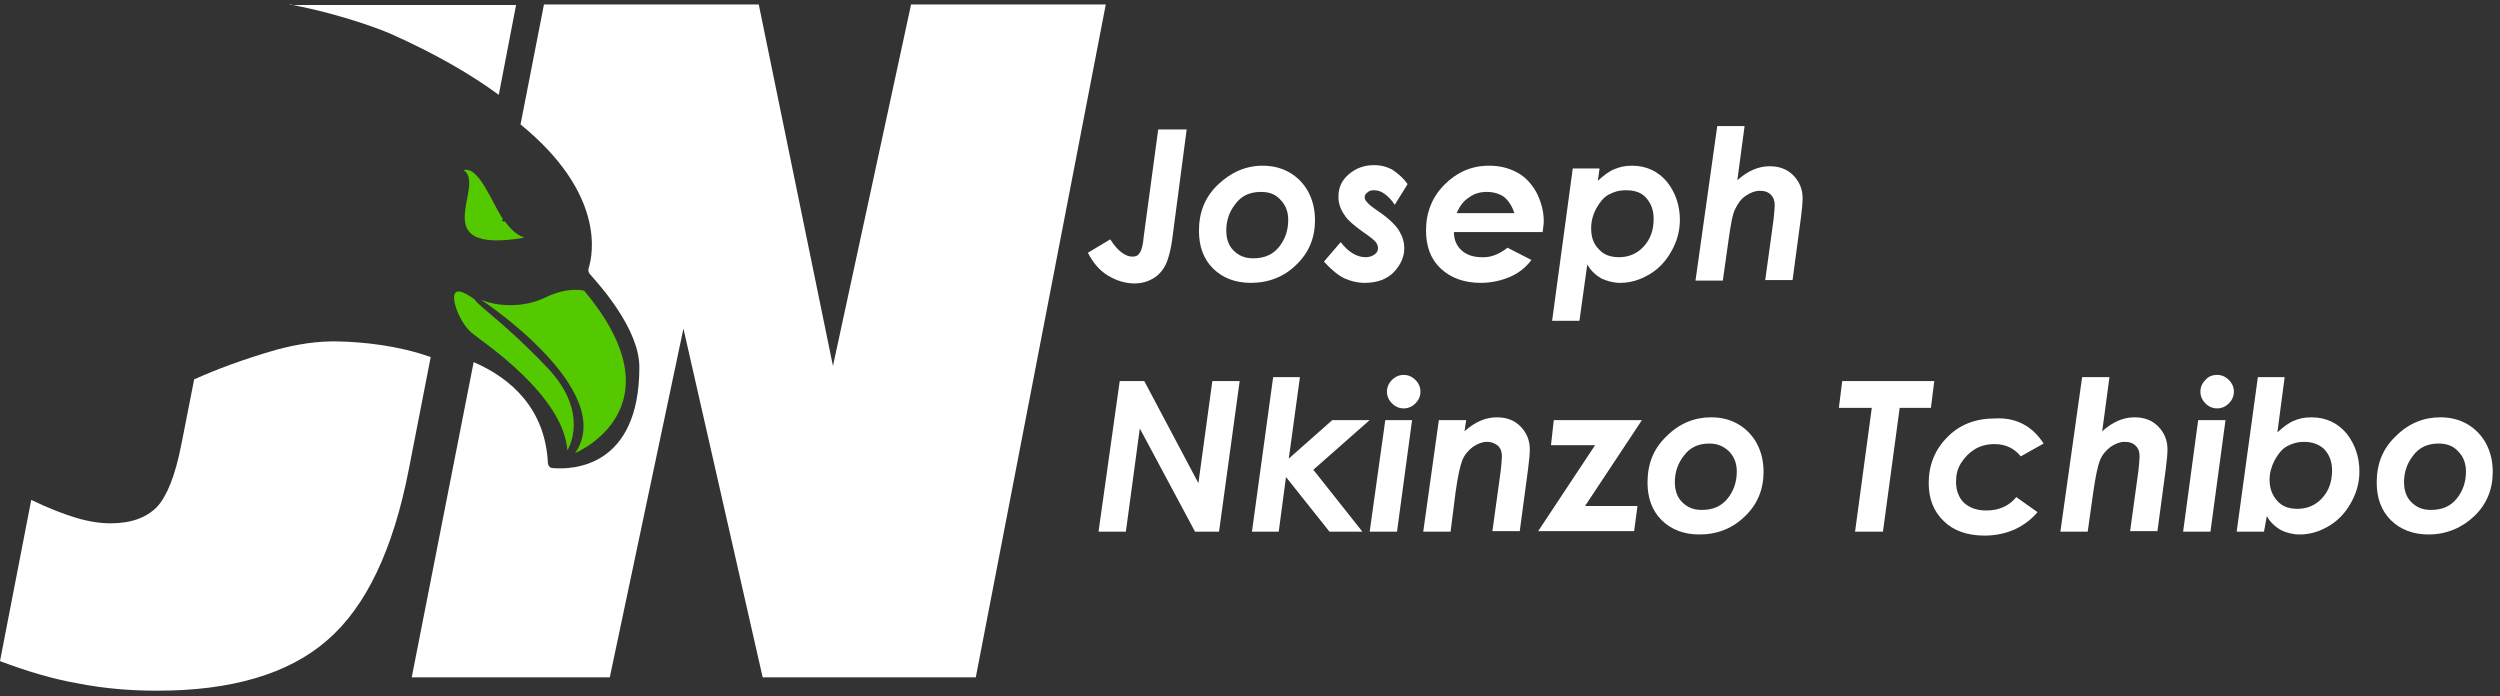
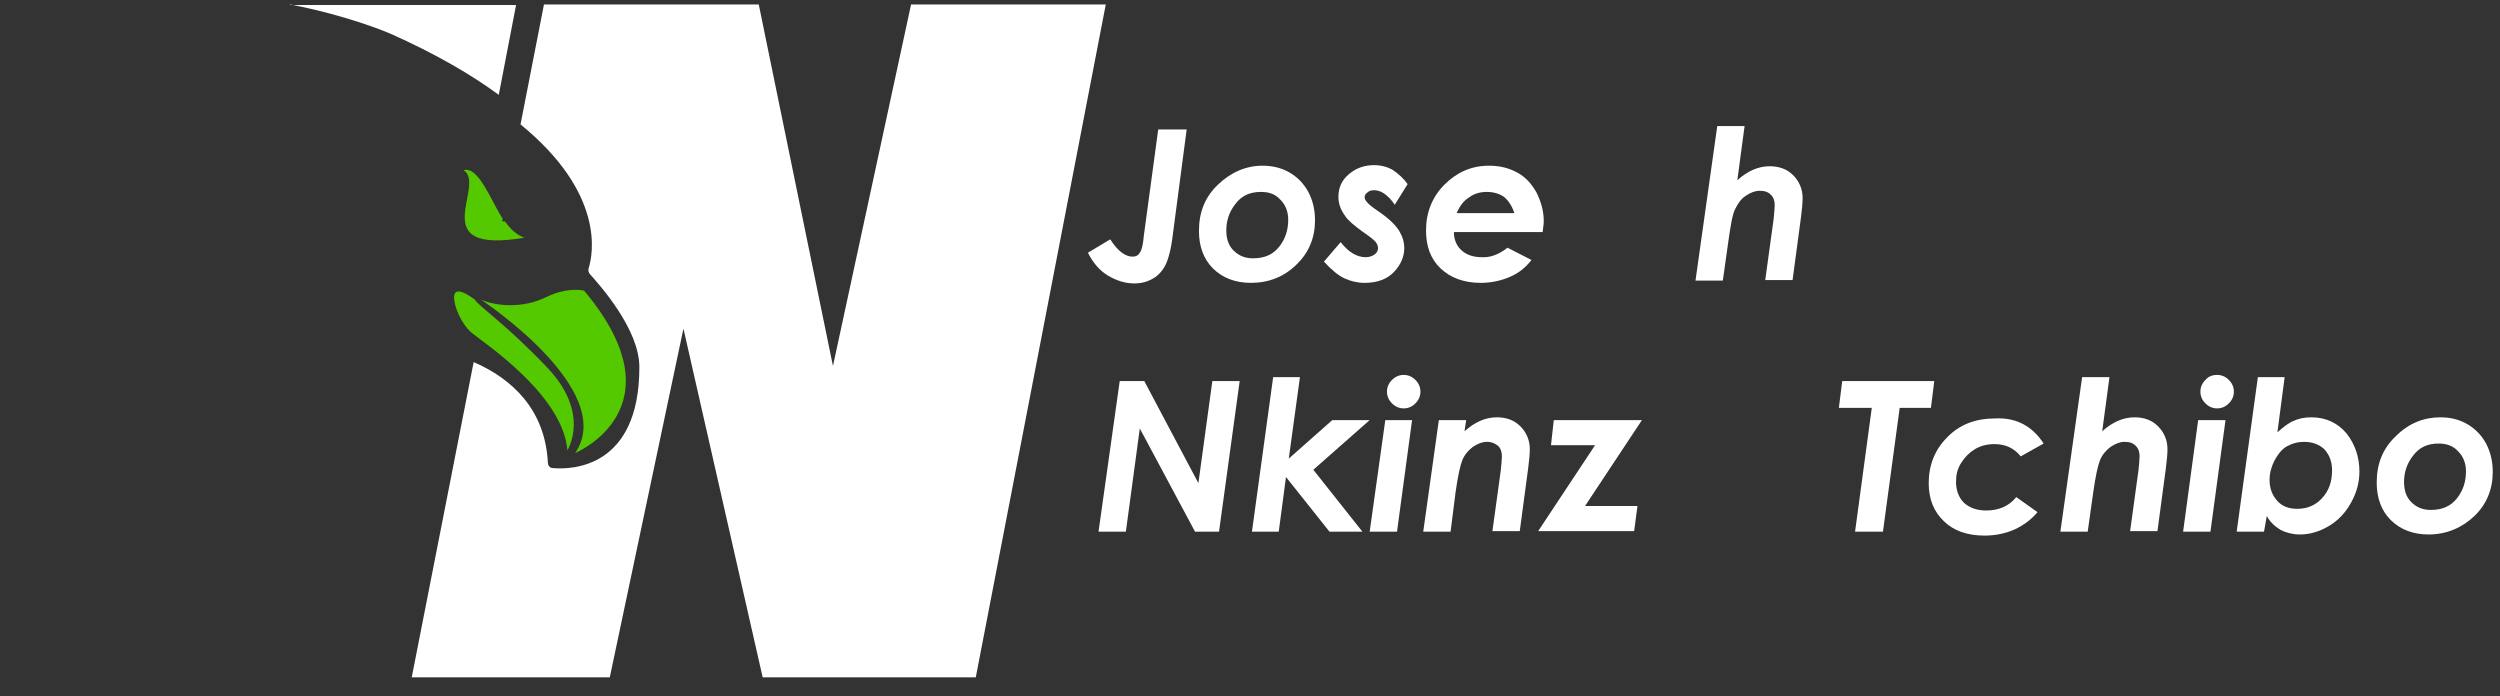
<svg xmlns="http://www.w3.org/2000/svg" id="Layer_1" x="0px" y="0px" viewBox="0 0 448.1 124.8" style="enable-background:new 0 0 448.1 124.8;" xml:space="preserve">
  <rect x="0" y="0" width="448.1" height="124.8" fill="#333333" stroke="none" />
  <style type="text/css">	.st0{fill:#FFFFFF;}	.st1{fill:#55C900;}</style>
  <g>
    <path class="st0" d="M207.6,23.2h5.1l-2.5,19c-0.3,2.5-0.8,4.3-1.3,5.3c-0.5,1-1.3,1.9-2.2,2.4c-1,0.6-2.1,0.9-3.4,0.9  c-1.6,0-3.2-0.5-4.7-1.4s-2.7-2.3-3.6-4.1l4-2.4c0.7,1.1,1.4,1.9,2.1,2.4c0.7,0.5,1.3,0.7,1.9,0.7c0.6,0,1-0.2,1.3-0.7  c0.3-0.4,0.6-1.4,0.7-2.9L207.6,23.2z" />
    <path class="st0" d="M226.3,29.7c1.8,0,3.4,0.4,4.8,1.2s2.6,2,3.4,3.5c0.8,1.5,1.2,3.2,1.2,5.1c0,3.1-1.1,5.8-3.3,7.9  c-2.2,2.2-5,3.3-8.2,3.3c-2.8,0-5.1-0.9-6.8-2.6c-1.7-1.7-2.5-4-2.5-6.7c0-3.4,1.1-6.1,3.4-8.3C220.6,30.9,223.3,29.7,226.3,29.7z   M226,34.4c-2,0-3.5,0.7-4.6,2.2c-1.1,1.4-1.6,3-1.6,4.7c0,1.5,0.4,2.7,1.3,3.6c0.9,0.9,2,1.4,3.5,1.4c2.1,0,3.6-0.7,4.7-2.1  c1.1-1.4,1.6-3,1.6-4.8c0-1.5-0.5-2.7-1.4-3.6C228.6,34.8,227.5,34.4,226,34.4z" />
    <path class="st0" d="M252.3,33l-2.3,3.7c-0.6-0.9-1.2-1.5-1.9-2s-1.3-0.6-1.9-0.6c-0.4,0-0.8,0.1-1.1,0.4c-0.3,0.2-0.5,0.5-0.5,0.8  c0,0.3,0.1,0.6,0.4,0.9c0.2,0.3,0.9,0.9,2.1,1.7c1.9,1.3,3.1,2.5,3.7,3.5c0.6,1,0.9,2,0.9,3.1c0,1.5-0.6,2.9-1.8,4.2  c-1.2,1.3-3,2-5.3,2c-1.3,0-2.5-0.3-3.6-0.8s-2.3-1.5-3.7-3l3-3.5c1.4,1.8,2.9,2.7,4.5,2.7c0.6,0,1.2-0.2,1.6-0.5  c0.4-0.3,0.6-0.7,0.6-1.1c0-0.3-0.1-0.7-0.4-1.1c-0.3-0.4-1.1-1-2.4-1.9c-1.5-1.1-2.6-2-3.1-2.8c-0.8-1.1-1.2-2.2-1.2-3.4  c0-1.7,0.6-3,1.9-4.1c1.3-1.1,2.8-1.6,4.5-1.6c1.2,0,2.4,0.3,3.4,0.9C250.7,31.2,251.6,32,252.3,33z" />
    <path class="st0" d="M270.2,44.4l4.3,2.2c-1,1.3-2.2,2.3-3.8,3s-3.4,1.1-5.3,1.1c-3,0-5.4-0.9-7.2-2.6s-2.6-4-2.6-6.8  c0-3.2,1.1-6,3.3-8.2s4.8-3.4,8-3.4c1.9,0,3.5,0.4,5,1.2s2.6,2,3.5,3.6c0.8,1.6,1.3,3.3,1.3,5.1c0,0.6-0.1,1.2-0.2,2h-15.9  c0,1.4,0.5,2.5,1.4,3.3c0.9,0.8,2.1,1.2,3.6,1.2C267.1,46.2,268.7,45.6,270.2,44.4z M271.4,38.1c-0.4-1.2-1-2.1-1.8-2.8  c-0.9-0.6-1.9-0.9-3.1-0.9c-1.2,0-2.3,0.3-3.2,1c-1,0.6-1.7,1.6-2.2,2.8H271.4z" />
-     <path class="st0" d="M283.1,57.5h-4.9l3.7-27.3h4.8l-0.3,2.2c1.1-1,2-1.7,3-2.1s1.9-0.6,3.1-0.6c2.6,0,4.7,1,6.3,2.9  c1.5,1.9,2.3,4.2,2.3,6.8c0,2-0.5,3.8-1.5,5.6s-2.3,3.2-4,4.2c-1.7,1-3.4,1.5-5.2,1.5c-1.2,0-2.3-0.3-3.4-0.8  c-1-0.6-1.9-1.4-2.5-2.5L283.1,57.5z M291.4,34.1c-1.2,0-2.2,0.3-3.1,0.8c-0.9,0.5-1.6,1.4-2.2,2.5s-0.9,2.3-0.9,3.5  c0,1.6,0.4,2.8,1.4,3.8c0.9,1,2.1,1.4,3.6,1.4c1.7,0,3.2-0.6,4.4-1.9c1.2-1.3,1.8-2.9,1.8-5c0-1.6-0.5-2.8-1.4-3.8  S292.8,34.1,291.4,34.1z" />
    <path class="st0" d="M307.8,22.6h4.9l-1.3,9.7c1.9-1.7,3.8-2.5,5.8-2.5c1.7,0,3.1,0.5,4.2,1.6s1.7,2.5,1.7,4.1c0,0.8-0.1,2-0.3,3.5  l-1.5,11.2h-4.9l1.5-10.9c0.1-1.1,0.2-2,0.2-2.5c0-0.8-0.2-1.4-0.7-1.9s-1.1-0.7-2-0.7c-0.8,0-1.6,0.3-2.5,0.9s-1.4,1.4-1.9,2.4  s-0.8,2.9-1.2,5.7l-1,7.1h-4.9L307.8,22.6z" />
    <path class="st0" d="M200.7,68.3h4.4l9.7,18.3l2.5-18.3h4.9l-3.7,27h-4.3l-9.9-18.5l-2.5,18.5h-4.9L200.7,68.3z" />
    <path class="st0" d="M228.2,67.6h4.8l-2,14.6l7.8-6.9h6.7l-10.1,8.9l8.8,11.1h-5.9l-7.8-9.8l-1.3,9.8h-4.8L228.2,67.6z" />
    <path class="st0" d="M248.3,75.3h4.8l-2.7,20h-4.9L248.3,75.3z M251.6,67.2c0.8,0,1.5,0.3,2.1,0.9c0.6,0.6,0.9,1.3,0.9,2.1  c0,0.8-0.3,1.5-0.9,2.1c-0.6,0.6-1.3,0.9-2.1,0.9s-1.5-0.3-2.1-0.9c-0.6-0.6-0.9-1.3-0.9-2.1c0-0.8,0.3-1.5,0.9-2.1  C250.1,67.5,250.8,67.2,251.6,67.2z" />
    <path class="st0" d="M257.9,75.3h4.9l-0.3,2c1.9-1.7,3.8-2.5,5.8-2.5c1.7,0,3.1,0.5,4.2,1.6c1.1,1.1,1.7,2.5,1.7,4.1  c0,0.8-0.1,2-0.3,3.5l-1.5,11.2h-4.9l1.5-10.9c0.1-1.1,0.2-2,0.2-2.5c0-0.8-0.2-1.4-0.7-1.9c-0.5-0.4-1.1-0.7-2-0.7  c-0.8,0-1.6,0.3-2.5,0.9c-0.8,0.6-1.5,1.4-1.9,2.4s-0.8,2.9-1.2,5.7l-0.9,7.1h-4.9L257.9,75.3z" />
    <path class="st0" d="M278.5,75.3h15.8l-10.2,15.4h9.4l-0.6,4.5h-17.2l10.2-15.4h-7.9L278.5,75.3z" />
-     <path class="st0" d="M306.7,74.8c1.8,0,3.4,0.4,4.8,1.2c1.4,0.8,2.6,2,3.4,3.5c0.8,1.5,1.2,3.2,1.2,5.1c0,3.1-1.1,5.8-3.3,7.9  c-2.2,2.2-5,3.3-8.2,3.3c-2.8,0-5.1-0.9-6.8-2.6s-2.5-4-2.5-6.7c0-3.4,1.1-6.1,3.4-8.3C301,75.9,303.7,74.8,306.7,74.8z   M306.4,79.5c-2,0-3.5,0.7-4.6,2.2c-1.1,1.4-1.6,3-1.6,4.7c0,1.5,0.4,2.7,1.3,3.6s2,1.4,3.5,1.4c2.1,0,3.6-0.7,4.7-2.1  c1.1-1.4,1.6-3,1.6-4.8c0-1.5-0.5-2.7-1.4-3.6S307.8,79.5,306.4,79.5z" />
    <path class="st0" d="M330.2,68.3h16.5l-0.6,4.8h-5.6l-3,22.2h-5l3-22.2h-5.9L330.2,68.3z" />
    <path class="st0" d="M366.3,79.5l-4.1,2.3c-1.2-1.5-2.8-2.2-4.7-2.2c-1.3,0-2.5,0.3-3.5,0.9c-1,0.6-1.8,1.4-2.5,2.5  s-0.9,2.2-0.9,3.4c0,1.5,0.5,2.8,1.4,3.7c1,0.9,2.3,1.4,4,1.4c2.3,0,4.1-0.8,5.4-2.4l3.8,2.7c-1.1,1.3-2.4,2.3-4.1,3.1  c-1.6,0.7-3.4,1.1-5.4,1.1c-3.1,0-5.6-0.9-7.3-2.6c-1.8-1.7-2.7-4-2.7-6.8c0-3.2,1.1-6,3.3-8.2c2.2-2.3,5.1-3.4,8.6-3.4  C361.4,74.8,364.3,76.4,366.3,79.5z" />
    <path class="st0" d="M373.2,67.6h4.9l-1.3,9.7c1.9-1.7,3.8-2.5,5.8-2.5c1.7,0,3.1,0.5,4.2,1.6c1.1,1.1,1.7,2.5,1.7,4.1  c0,0.8-0.1,2-0.3,3.5l-1.5,11.2h-4.9l1.5-10.9c0.1-1.1,0.2-2,0.2-2.5c0-0.8-0.2-1.4-0.7-1.9s-1.1-0.7-2-0.7c-0.8,0-1.6,0.3-2.5,0.9  c-0.8,0.6-1.5,1.4-1.9,2.4c-0.4,1-0.8,2.9-1.2,5.7l-1,7.1h-4.9L373.2,67.6z" />
    <path class="st0" d="M394,75.3h4.9l-2.7,20h-4.9L394,75.3z M397.4,67.2c0.8,0,1.5,0.3,2.1,0.9c0.6,0.6,0.9,1.3,0.9,2.1  c0,0.8-0.3,1.5-0.9,2.1c-0.6,0.6-1.3,0.9-2.1,0.9c-0.8,0-1.5-0.3-2.1-0.9c-0.6-0.6-0.9-1.3-0.9-2.1c0-0.8,0.3-1.5,0.9-2.1  C395.8,67.5,396.5,67.2,397.4,67.2z" />
    <path class="st0" d="M405.8,95.3h-4.9l3.8-27.7h4.8l-1.3,9.9c1.1-1,2-1.7,3-2.1c0.9-0.4,1.9-0.6,3.1-0.6c2.6,0,4.7,1,6.3,2.9  c1.5,1.9,2.3,4.2,2.3,6.8c0,2-0.5,3.8-1.5,5.6c-1,1.8-2.3,3.2-4,4.2c-1.7,1-3.4,1.5-5.2,1.5c-1.2,0-2.4-0.3-3.4-0.8  c-1-0.6-1.9-1.4-2.5-2.5L405.8,95.3z M413,79.2c-1.2,0-2.2,0.3-3.1,0.8s-1.6,1.4-2.2,2.5c-0.6,1.2-0.9,2.3-0.9,3.5  c0,1.6,0.5,2.8,1.4,3.8c0.9,1,2.1,1.4,3.6,1.4c1.7,0,3.2-0.6,4.4-1.9c1.2-1.3,1.8-2.9,1.8-5c0-1.6-0.5-2.8-1.4-3.8  C415.6,79.6,414.4,79.2,413,79.2z" />
    <path class="st0" d="M437.4,74.8c1.8,0,3.4,0.4,4.8,1.2c1.4,0.8,2.6,2,3.4,3.5s1.2,3.2,1.2,5.1c0,3.1-1.1,5.8-3.3,7.9  s-5,3.3-8.2,3.3c-2.8,0-5.1-0.9-6.8-2.6c-1.7-1.7-2.5-4-2.5-6.7c0-3.4,1.1-6.1,3.4-8.3C431.7,75.9,434.4,74.8,437.4,74.8z   M437.1,79.5c-2,0-3.5,0.7-4.6,2.2c-1.1,1.4-1.6,3-1.6,4.7c0,1.5,0.4,2.7,1.3,3.6s2,1.4,3.5,1.4c2.1,0,3.6-0.7,4.7-2.1  c1.1-1.4,1.6-3,1.6-4.8c0-1.5-0.5-2.7-1.4-3.6C439.7,79.9,438.5,79.5,437.1,79.5z" />
  </g>
  <g>
    <g>
      <path class="st0" d="M163.3,0.8l-14,64.8L136,0.8H97.5l-4.2,21.5c15.2,12.4,13,23.3,12.2,25.8c-0.1,0.4,0,0.7,0.2,1   c1.8,2,8.9,9.9,8.9,16.7c0,18.1-12.1,18.4-15.5,18.1c-0.5,0-0.9-0.4-0.9-1c-0.5-9.5-6.4-15-13.3-18l-11.1,56.5h35.5l13.2-62.5   l14.2,62.5h38.2L198.2,0.8H163.3z" />
    </g>
  </g>
  <g>
-     <path class="st0" d="M60.7,61.2c-3.8-0.1-7.5,0.5-11.2,1.5c-5.9,1.7-10.7,3.5-14.7,5.3l-2.3,11.7c-1.1,5.6-2.6,9.3-4.4,11.2  c-1.9,1.9-4.6,2.9-8.3,2.9c-1.8,0-3.9-0.3-6.2-1c-2.3-0.7-4.9-1.7-8-3.2L0,118.5c4.8,1.8,9.4,3.2,14,4c4.6,0.9,9.3,1.3,14.2,1.3  c13.3,0,23.5-3,30.4-9c7-6,11.9-16.3,14.7-30.8l3.9-20C71.3,61.9,65,61.3,60.7,61.2z" />
-   </g>
+     </g>
  <g>
    <path class="st1" d="M94,42.6c-1.5-0.5-2.6-1.7-3.5-2.9c-0.2,0-0.4,0-0.5-0.1c0-0.1,0.1-0.3,0.1-0.4c-2-3-4.3-9.5-7-8.7  C87.3,33.2,75.8,45.7,94,42.6z" />
  </g>
  <g>
    <path class="st1" d="M104.7,52.1c0,0-2.8-0.8-6.9,1.2c-4.1,2-8.9,1.6-11.6,0.4c0,0,24.6,16.2,16.9,27.5  C103.1,81.2,122.4,73.2,104.7,52.1z" />
  </g>
  <g>
    <path class="st1" d="M85.1,53.7c0,0-2.8-2.2-3.5-1.2c-0.8,1,0.8,5.4,3,7.2c2.2,1.8,16.3,11.1,17.1,21c0,0,4.2-6.5-3.5-14.7  C90.5,57.9,86,55.1,85.1,53.7z" />
  </g>
  <g>
    <path class="st0" d="M52,0.8c10.5,2,17.9,5.2,17.9,5.2c8.3,3.7,14.6,7.4,19.5,11l3.1-16.1H52z" />
  </g>
</svg>